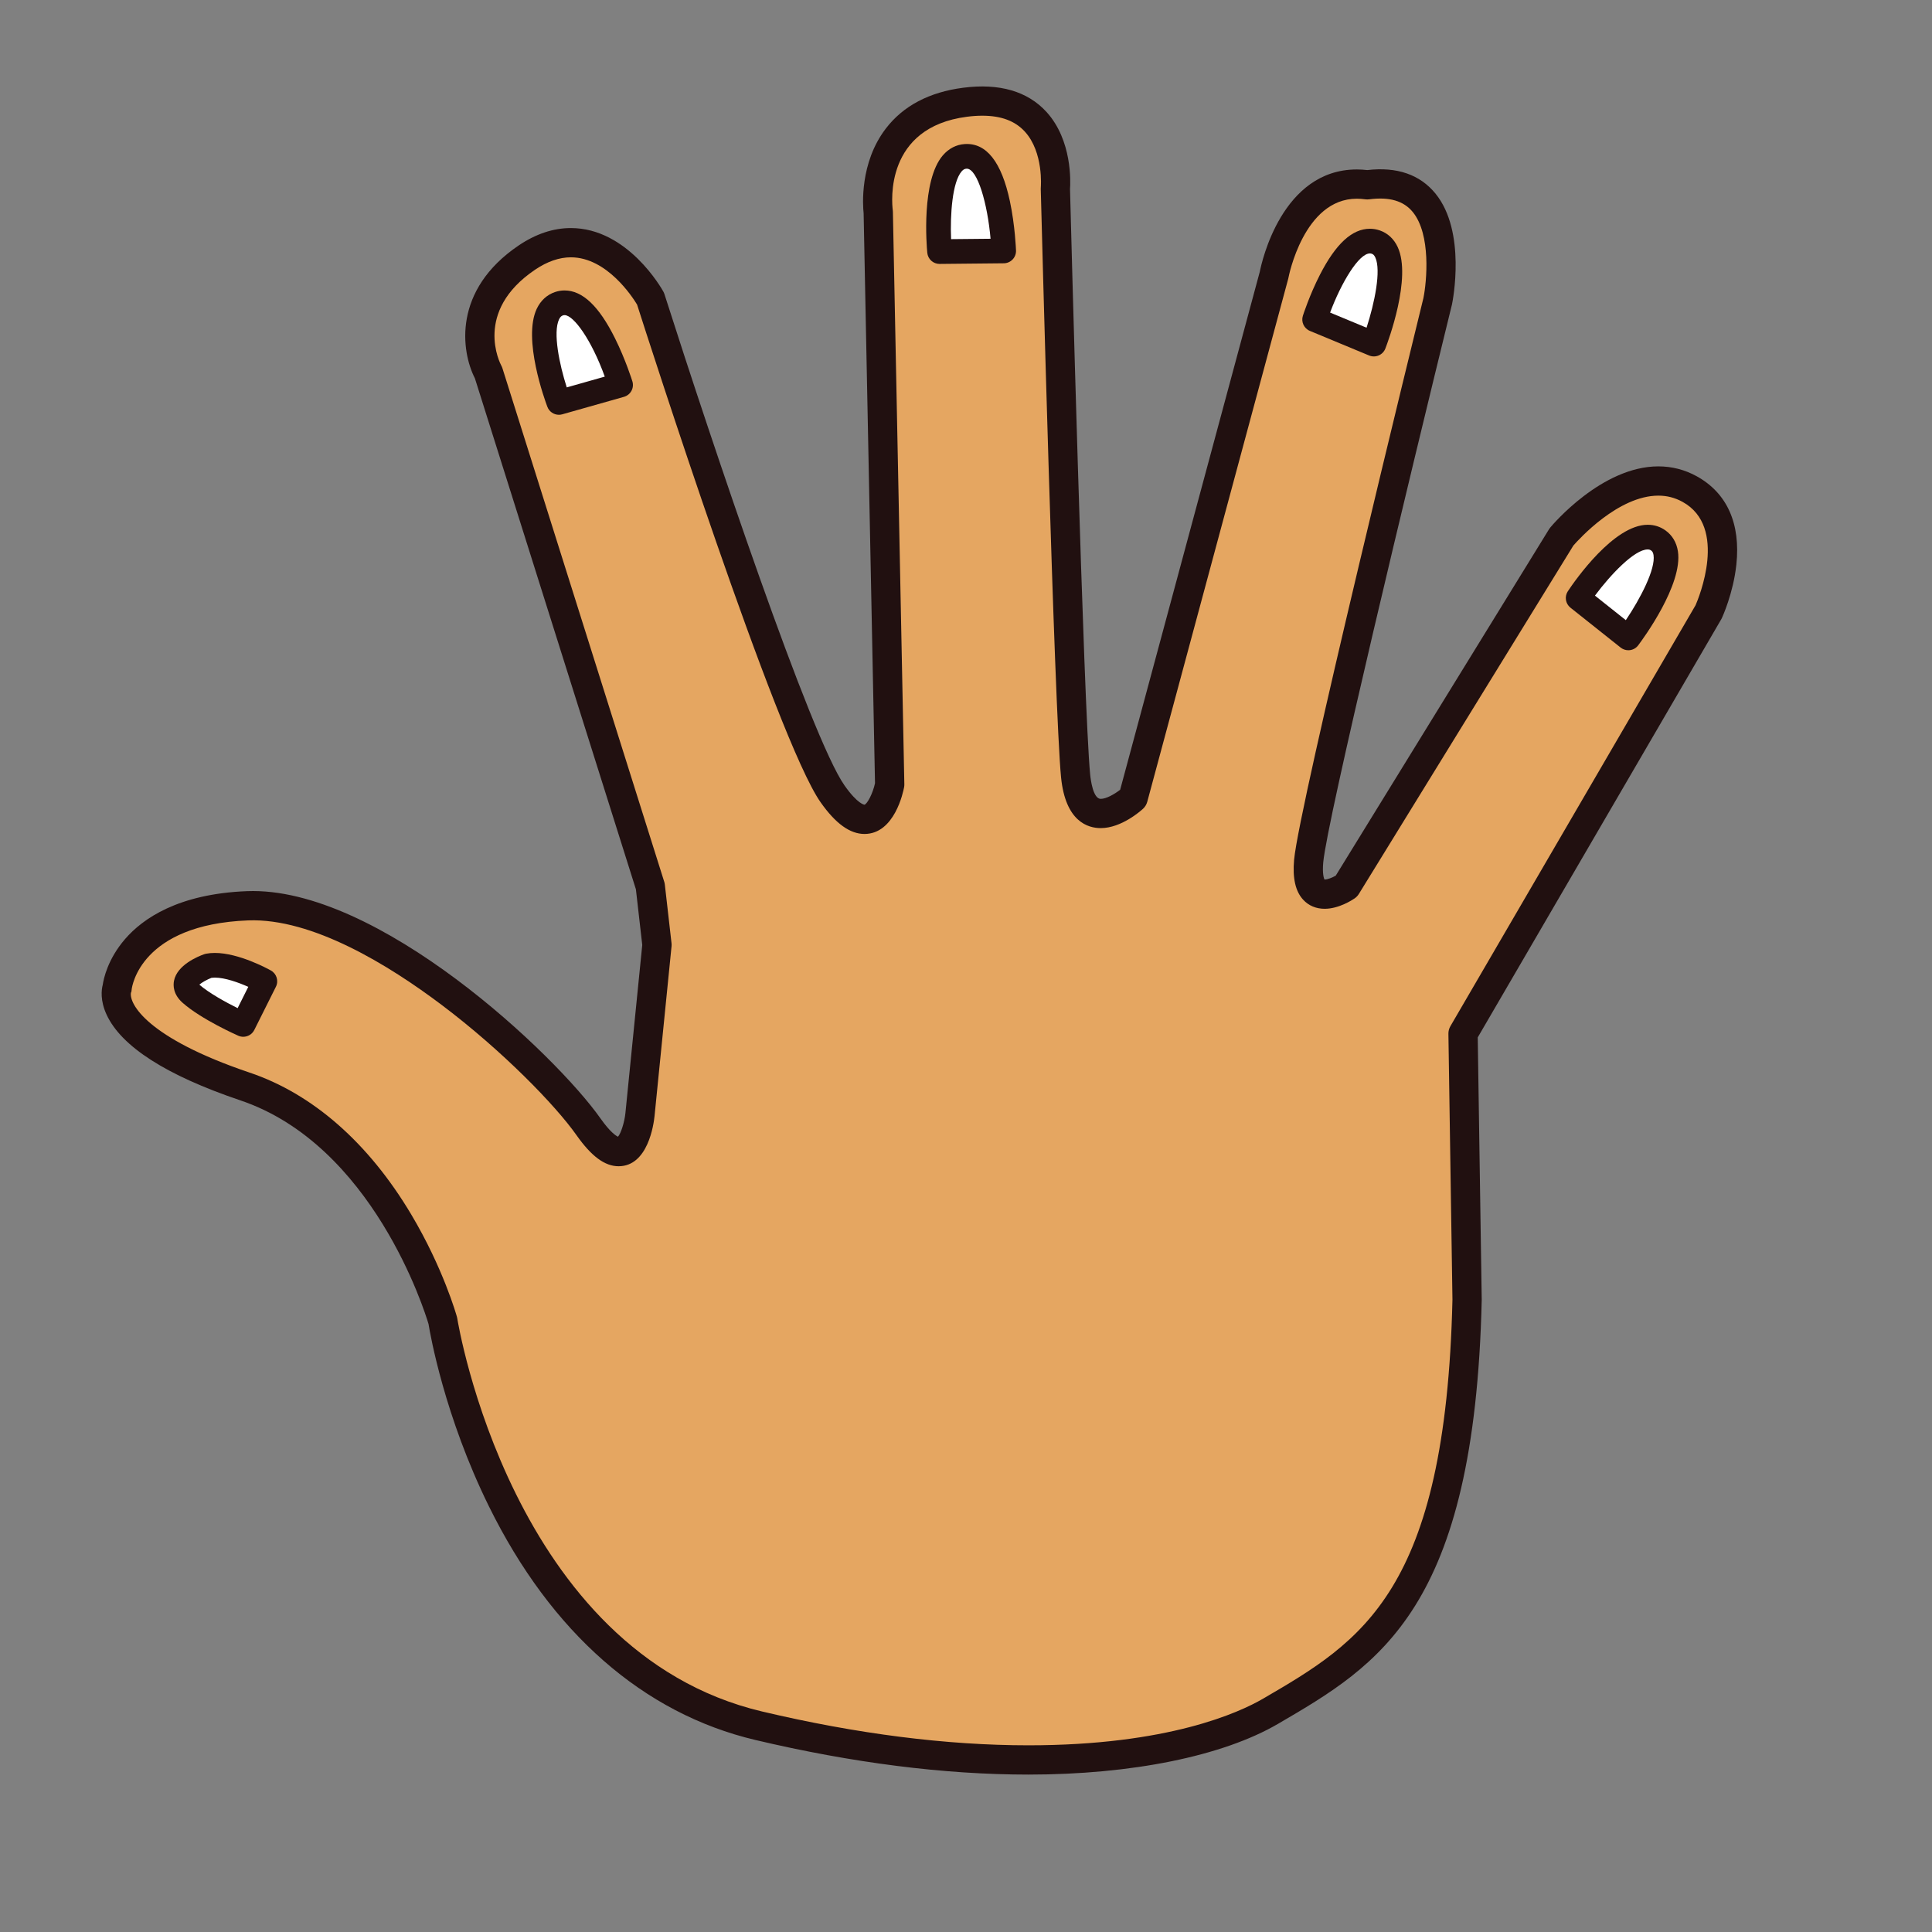
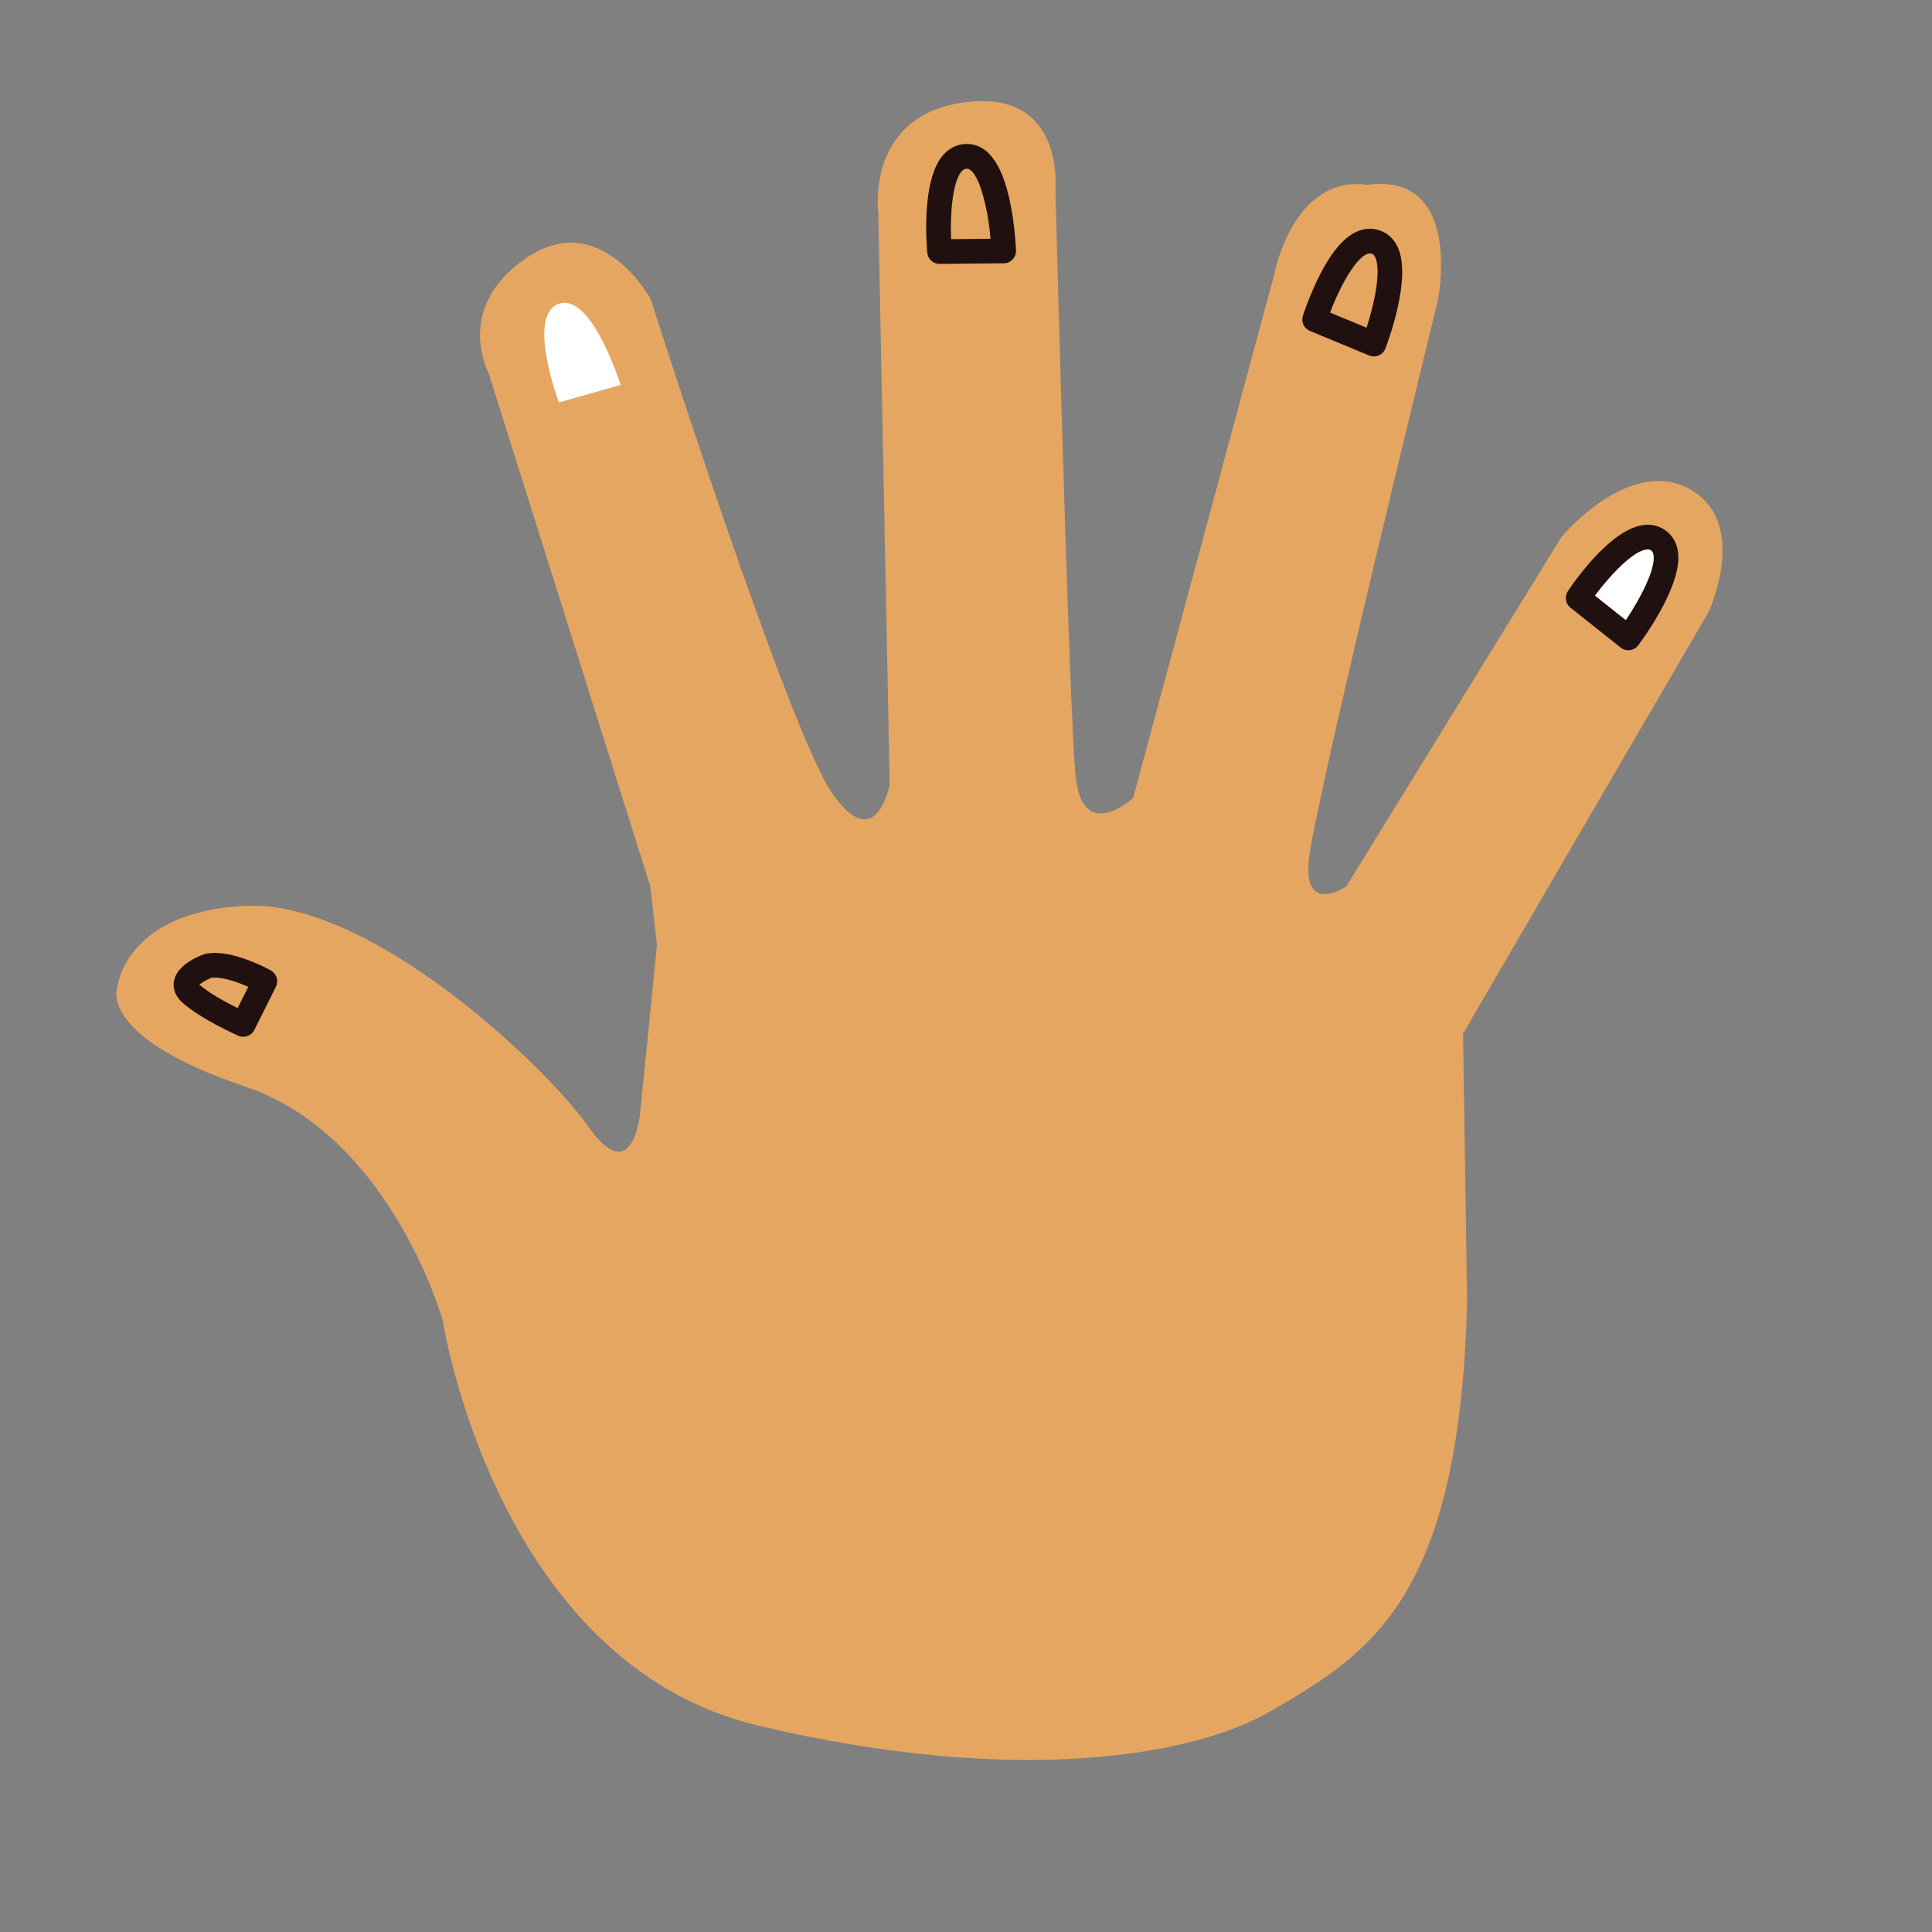
<svg xmlns="http://www.w3.org/2000/svg" version="1.1" id="Layer_1" x="0px" y="0px" width="500px" height="500px" viewBox="0 0 500 500" enable-background="new 0 0 500 500" xml:space="preserve">
  <rect x="0" y="0" width="500" height="500" fill="#808080" stroke="none" />
  <g id="Layer_1_copy_123">
    <g>
      <g>
        <path fill="#E5A661" d="M328.838,442.863c25.543-14.9,49.053-28.762,50.845-106.495l-1.048-68.884l63.555-109.125     c0,0,10.742-23.132-4.897-31.777c-15.714-8.67-33.175,12.372-33.175,12.372l-55.677,90.424c0,0-11.018,7.583-9.758-6.54     c1.271-14.064,33.396-144.898,33.396-144.898s6.895-33.423-18.226-30.105c-19.314-2.661-24.122,23.325-24.122,23.325     l-36.484,135.367c0,0-13.104,12.07-14.88-5.693c-1.758-17.775-5.237-152-5.237-152s2.466-25.724-23.373-22.369     c-25.83,3.332-22.467,28.459-22.467,28.459l2.96,148.122c0,0-3.447,18.525-14.779,2.42c-11.357-16.1-47.12-128.181-47.12-128.181     s-12.938-23.495-31.999-10.618c-19.065,12.888-9.933,29.794-9.933,29.794l41.874,132.905l1.729,15.162l-4.397,43.908     c0,0-1.95,19.276-13.305,3.211c-11.35-16.143-56.428-58.458-88.257-57.23c-31.846,1.237-33.754,21.221-33.754,21.221     s-4.984,12.67,32.984,25.51c37.949,12.726,51.312,60.674,51.312,60.674s13.632,88.687,81.746,104.801     C264.465,462.731,309.692,454.03,328.838,442.863z" />
      </g>
      <g>
-         <path fill="#211010" d="M266.143,459.261C266.143,459.261,266.145,459.261,266.143,459.261c-21.762,0-45.537-3.014-70.664-8.959     c-28.986-6.856-52.827-27.761-68.941-60.452c-11.497-23.322-15.201-44.521-15.637-47.203     c-0.958-3.221-14.418-46.379-48.812-57.912c-19.066-6.447-30.667-13.887-34.489-22.111c-1.722-3.707-1.339-6.525-1.008-7.773     c0.227-1.555,1.283-6.635,5.788-11.84c4.558-5.266,13.728-11.688,31.536-12.38c33.84-1.334,79.929,42.379,91.502,58.836     c2.51,3.552,3.997,4.479,4.513,4.714c0.756-0.842,1.684-3.74,1.926-6.128l4.356-43.499l-1.642-14.397L122.907,97.92     c-3.619-7.069-5.729-22.867,11.322-34.393c4.427-2.991,8.97-4.507,13.504-4.507c14.714,0,23.564,15.764,23.935,16.435     c0.118,0.215,0.216,0.441,0.291,0.675c12.308,38.575,37.889,114.793,46.605,127.149c3.406,4.841,5.141,4.977,5.157,4.977     c0.734-0.196,2.163-2.914,2.732-5.55l-2.947-147.525c-0.201-1.836-1.088-13.015,5.763-21.936     c4.499-5.861,11.229-9.407,20.002-10.539c9.379-1.219,16.702,0.921,21.579,6.287c6.646,7.312,6.201,18.084,6.069,19.938     c0.153,5.877,3.521,134.404,5.216,151.527c0.146,1.471,0.78,6.285,2.734,6.285c1.441,0,3.564-1.223,5.027-2.354l36.141-134.084     c0.481-2.441,5.722-26.451,25.095-26.451c0.893,0,1.805,0.054,2.726,0.161c7.702-0.898,13.648,1.179,17.644,6.082     c8.036,9.861,4.443,27.845,4.287,28.606c-0.01,0.046-0.021,0.092-0.032,0.138c-11.088,45.156-32.314,133.436-33.302,144.335     c-0.264,2.958,0.159,4.121,0.32,4.444c0.012,0,0.022,0,0.036,0c0.785,0,1.996-0.512,2.875-1l55.204-89.656     c0.095-0.152,0.197-0.296,0.312-0.433c0.536-0.647,13.309-15.836,27.979-15.836c3.51,0,6.854,0.863,9.939,2.566     c7.837,4.332,11.381,12.232,10.25,22.848c-0.788,7.403-3.627,13.581-3.748,13.841c-0.049,0.106-0.104,0.209-0.161,0.311     l-63.023,108.218l1.031,67.828c0,0.049,0,0.098-0.001,0.146c-1.843,79.999-26.558,94.415-52.722,109.679     C316.444,454.477,292.895,459.261,266.143,459.261z M33.884,256.925c-0.465,2.835,4.087,11.657,30.621,20.63     c16.379,5.493,30.881,18.205,41.929,36.76c8.248,13.854,11.677,25.977,11.818,26.485c0.04,0.144,0.072,0.292,0.095,0.438     c0.133,0.863,14.079,86.362,78.875,101.692c24.557,5.811,47.744,8.755,68.92,8.755c36.146,0,54.554-8.459,60.787-12.096     c25.33-14.775,47.207-27.535,48.964-103.238l-1.047-68.81c-0.01-0.688,0.168-1.369,0.516-1.964l63.453-108.952     c0.771-1.771,8.45-20.205-3.355-26.731c-1.978-1.091-4.032-1.623-6.277-1.623c-10.372,0-20.609,11.328-21.996,12.918     l-55.521,90.171c-0.276,0.449-0.645,0.835-1.077,1.134c-0.656,0.451-4.11,2.701-7.776,2.701c-2.229,0-4.155-0.817-5.569-2.364     c-1.994-2.181-2.756-5.56-2.331-10.333c1.277-14.13,31.912-139.038,33.472-145.389c0.856-4.27,2.004-16.406-2.761-22.238     c-2.372-2.904-6.081-3.97-11.273-3.286c-0.335,0.044-0.677,0.044-1.012-0.002c-0.751-0.104-1.492-0.156-2.203-0.156     c-13.744,0-17.641,20.213-17.678,20.417c-0.02,0.1-0.04,0.199-0.067,0.297l-36.483,135.367c-0.188,0.691-0.565,1.315-1.092,1.8     c-0.557,0.513-5.592,5.007-10.94,5.008c-3.349,0-9.133-1.703-10.272-13.11c-1.752-17.712-5.113-146.793-5.256-152.279     c-0.004-0.153,0.002-0.306,0.018-0.458c0.007-0.078,0.748-9.067-4.141-14.41c-2.529-2.767-6.138-4.113-11.029-4.113     c-1.236,0-2.564,0.091-3.945,0.271c-21.297,2.747-19.477,22.024-19.199,24.214c0.017,0.133,0.028,0.28,0.03,0.414l2.96,148.122     c0.007,0.258-0.016,0.516-0.062,0.77c-0.23,1.237-2.476,12.092-10.249,12.094h-0.002c-3.761,0-7.473-2.678-11.35-8.188     c-11.328-16.059-44.795-120.339-47.504-128.813c-1.113-1.849-7.784-12.235-17.135-12.235c-2.996,0-6.112,1.08-9.263,3.208     c-16.038,10.842-9.027,24.289-8.72,24.855c0.113,0.211,0.208,0.433,0.279,0.662l41.874,132.906     c0.073,0.231,0.123,0.468,0.15,0.709l1.729,15.162c0.031,0.269,0.033,0.539,0.006,0.807l-4.397,43.906     c-0.221,2.178-1.702,13.015-9.305,13.016c-3.554,0.001-7.006-2.54-10.861-7.995c-5.531-7.867-19.301-21.981-34.924-33.755     c-13.591-10.241-33.458-22.514-50.095-21.876c-27.853,1.082-30.053,17.151-30.133,17.836     C34.021,256.488,34.065,256.576,33.884,256.925z" />
-       </g>
+         </g>
    </g>
    <g>
-       <path fill="#FFFFFF" d="M53.913,249.96c0,0-9.047,3.192-4.523,7.185c4.523,3.992,13.569,7.98,13.569,7.98l5.589-11.175    C68.548,253.951,59.501,248.896,53.913,249.96z" />
      <path fill="#211010" d="M62.958,268.318c-0.432,0-0.869-0.088-1.287-0.271c-0.389-0.171-9.555-4.237-14.394-8.51    c-2.491-2.198-2.478-4.513-2.248-5.696c0.799-4.116,6.189-6.316,7.821-6.892c0.152-0.054,0.308-0.096,0.466-0.126    c0.709-0.135,1.475-0.204,2.276-0.204c6.201,0,13.68,4.079,14.513,4.543c1.49,0.833,2.061,2.69,1.298,4.215l-5.589,11.175    C65.257,267.667,64.132,268.318,62.958,268.318z M51.593,254.83c2.51,2.179,6.832,4.548,9.906,6.076l2.757-5.512    c-2.541-1.129-6.031-2.39-8.663-2.39c-0.309,0-0.596,0.019-0.854,0.054C53.537,253.523,52.229,254.27,51.593,254.83z" />
    </g>
    <g>
      <path fill="#FFFFFF" d="M144.644,104.152l15.965-4.523c0,0-7.45-23.946-15.965-21.02    C136.13,81.536,144.644,104.152,144.644,104.152z" />
-       <path fill="#211010" d="M144.643,107.346c-1.298,0-2.509-0.797-2.987-2.069c-0.667-1.774-6.419-17.559-2.75-25.355    c0.997-2.119,2.622-3.617,4.7-4.332c0.814-0.28,1.653-0.422,2.498-0.422c4.649,0,8.925,4.058,13.07,12.407    c2.722,5.482,4.413,10.878,4.483,11.105c0.256,0.822,0.169,1.712-0.241,2.47c-0.411,0.757-1.108,1.316-1.937,1.551l-15.965,4.523    C145.225,107.306,144.932,107.346,144.643,107.346z M146.104,81.554c-0.138,0-0.276,0.025-0.422,0.075    c-0.308,0.106-0.668,0.309-0.998,1.01c-1.631,3.464,0.107,11.715,1.992,17.619l9.839-2.788    C153.069,87.949,148.467,81.554,146.104,81.554z" />
    </g>
    <g>
-       <path fill="#FFFFFF" d="M243.157,65.112l16.593-0.165c0,0-0.889-25.062-9.873-24.479    C240.892,41.053,243.157,65.112,243.157,65.112z" />
      <path fill="#211010" d="M243.157,68.305c-1.646,0-3.023-1.252-3.178-2.894c-0.179-1.888-1.576-18.629,4.014-25.186    c1.521-1.783,3.483-2.8,5.677-2.943c5.617-0.362,9.525,4.64,11.682,14.755c1.347,6.322,1.58,12.535,1.59,12.796    c0.031,0.861-0.287,1.697-0.883,2.319c-0.595,0.623-1.416,0.978-2.275,0.987l-16.593,0.165    C243.179,68.305,243.168,68.305,243.157,68.305z M250.184,43.652c-0.425,0.025-0.827,0.126-1.33,0.717    c-2.377,2.788-2.983,11.092-2.712,17.521l10.213-0.101C255.574,52.792,252.995,43.652,250.184,43.652z" />
    </g>
    <g>
-       <path fill="#FFFFFF" d="M340.226,82.689l15.323,6.361c0,0,9.019-23.402,0.523-26.389    C347.583,59.672,340.226,82.689,340.226,82.689z" />
      <path fill="#211010" d="M355.549,92.244c-0.416,0-0.832-0.082-1.225-0.244l-15.323-6.361c-1.532-0.636-2.323-2.34-1.817-3.921    c0.07-0.218,1.733-5.385,4.422-10.632c4.098-7.997,8.326-11.885,12.93-11.885c0.878,0,1.753,0.151,2.599,0.449    c2.037,0.716,3.625,2.204,4.594,4.301c3.663,7.938-2.484,24.397-3.197,26.248c-0.312,0.804-0.932,1.448-1.723,1.787    C356.404,92.157,355.977,92.244,355.549,92.244z M344.228,80.894l9.435,3.917c2.086-6.416,3.814-14.831,2.266-18.185    c-0.306-0.664-0.633-0.854-0.913-0.953c-0.166-0.059-0.322-0.087-0.479-0.087C351.646,65.586,347.11,73.181,344.228,80.894z" />
    </g>
    <g>
      <path fill="#FFFFFF" d="M408.422,154.768l12.989,10.325c0,0,15.095-20.025,7.748-25.231    C421.817,134.657,408.422,154.768,408.422,154.768z" />
      <path fill="#211010" d="M421.411,168.286c-0.718,0-1.42-0.242-1.988-0.693l-12.988-10.325c-1.298-1.033-1.59-2.889-0.669-4.269    c1.911-2.871,11.894-17.19,20.66-17.19c1.685,0,3.226,0.487,4.58,1.449c1.762,1.248,2.88,3.115,3.235,5.397    c1.343,8.639-9.088,22.776-10.281,24.36c-0.518,0.687-1.292,1.137-2.146,1.245C421.68,168.277,421.545,168.286,421.411,168.286z     M412.771,154.146l7.988,6.351c3.769-5.596,7.74-13.211,7.172-16.862c-0.111-0.723-0.376-0.996-0.617-1.168    c-0.271-0.191-0.535-0.272-0.889-0.272C423.002,142.194,416.855,148.657,412.771,154.146z" />
    </g>
  </g>
</svg>